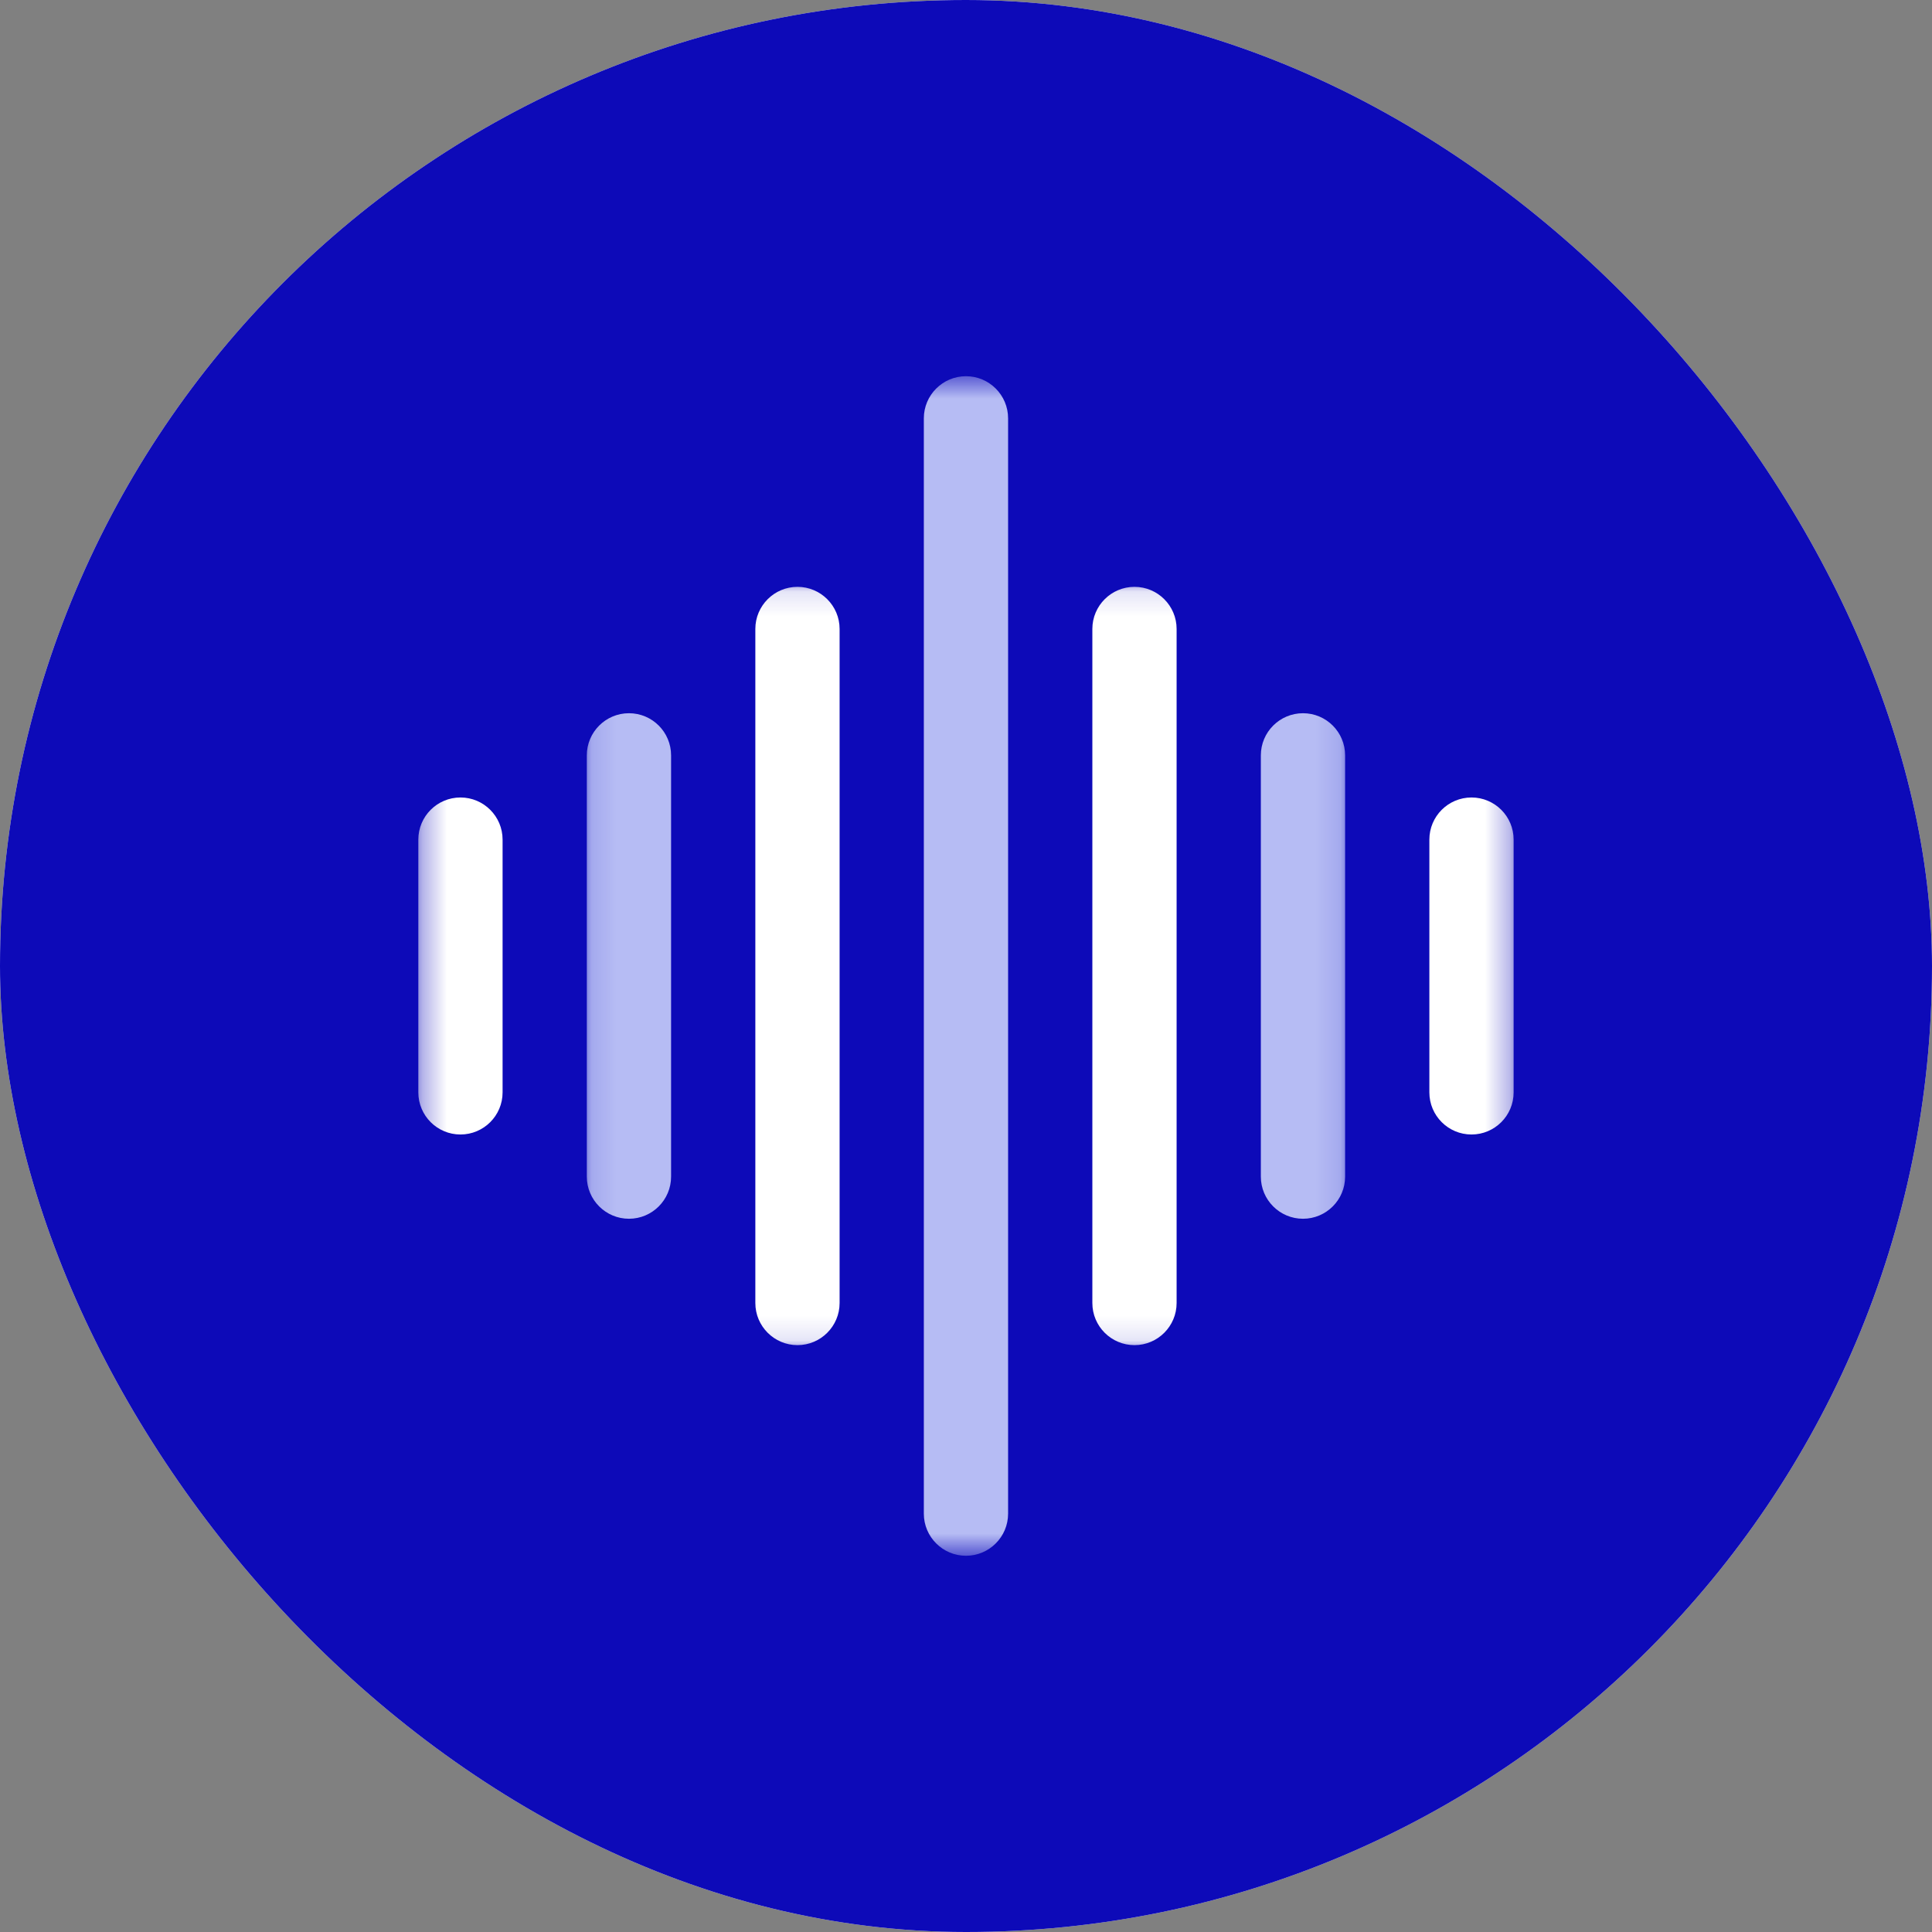
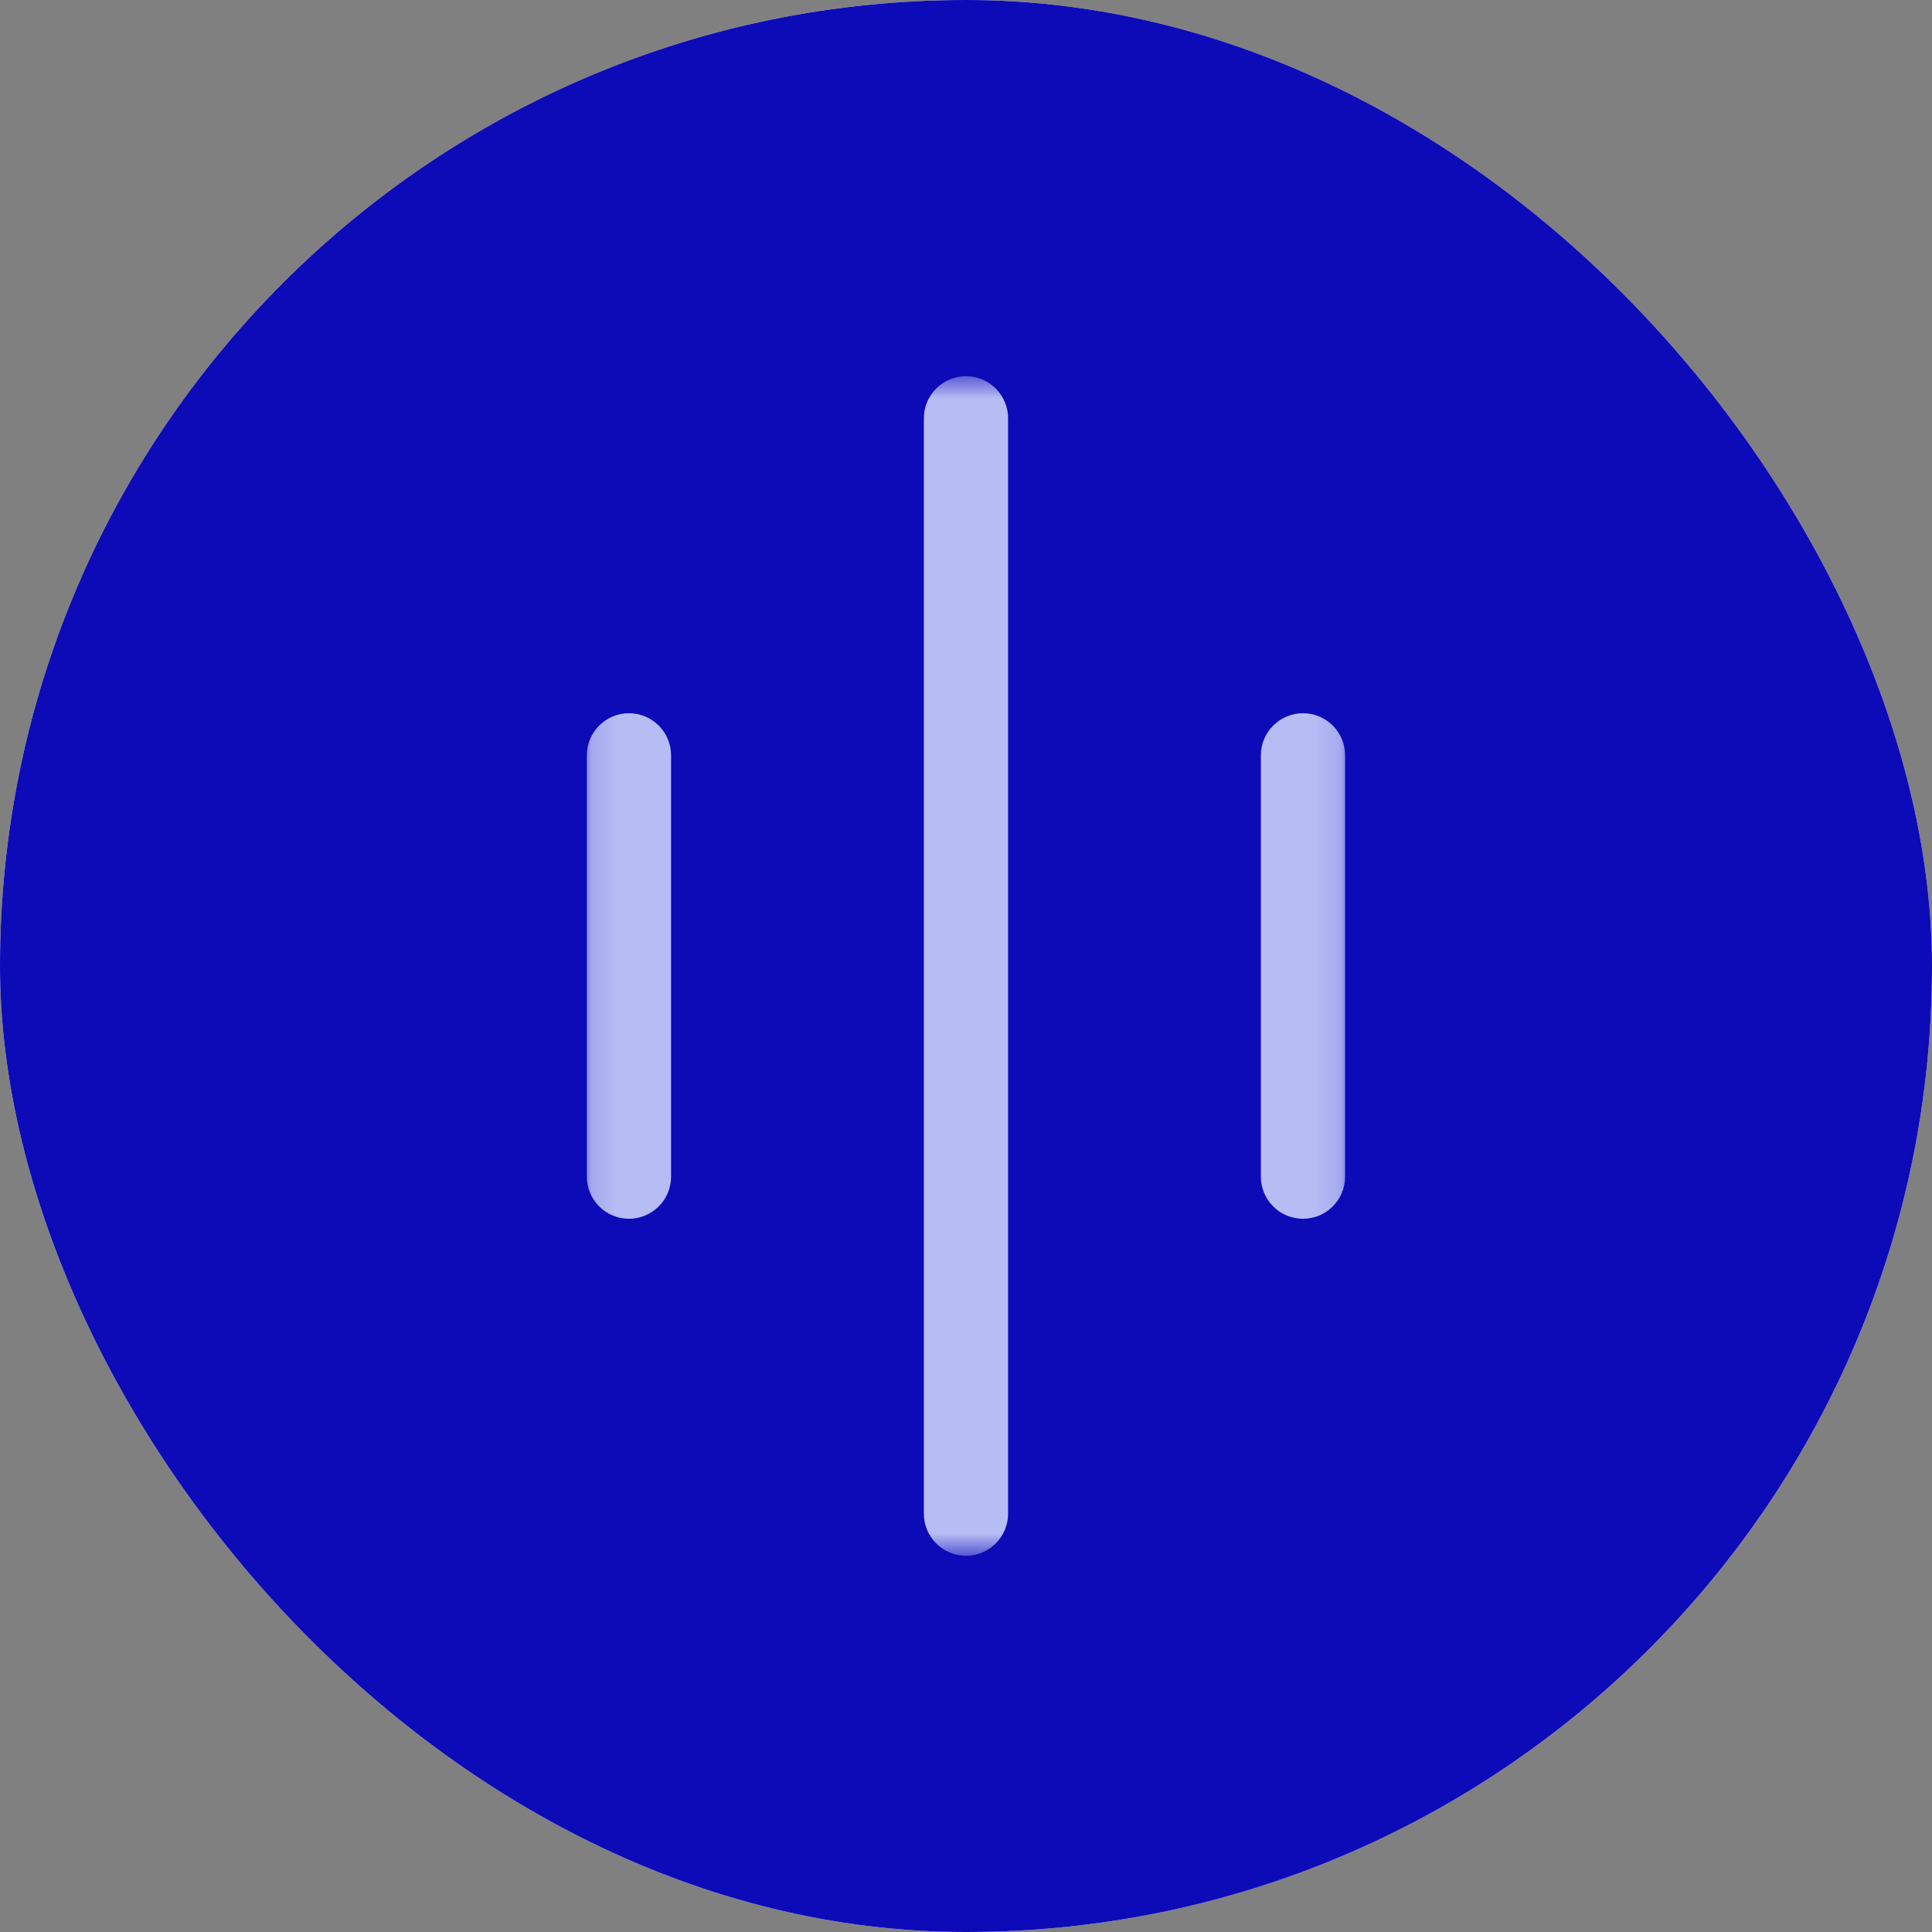
<svg xmlns="http://www.w3.org/2000/svg" width="80" height="80" viewBox="0 0 80 80" fill="none">
  <rect x="0" y="0" width="80" height="80" fill="#808080" stroke="none" />
  <g clip-path="url(#clip0_10081_1513)">
    <path d="M88 -8H-8V88H88V-8Z" fill="white" />
    <path d="M88 -8H-8V88H88V-8Z" fill="#0D0AB8" />
    <mask id="mask0_10081_1513" style="mask-type:luminance" maskUnits="userSpaceOnUse" x="17" y="24" width="46" height="32">
-       <path d="M17.31 24.107H62.72V55.893H17.31V24.107Z" fill="white" />
-     </mask>
+       </mask>
    <g mask="url(#mask0_10081_1513)">
      <path fill-rule="evenodd" clip-rule="evenodd" d="M48.721 53.954V26.044C48.721 25.082 47.939 24.3 46.977 24.3C46.013 24.3 45.232 25.082 45.232 26.044V53.954C45.232 54.917 46.013 55.699 46.977 55.699C47.939 55.699 48.721 54.917 48.721 53.954ZM34.766 53.954V26.044C34.766 25.082 33.984 24.3 33.022 24.3C32.058 24.3 31.277 25.082 31.277 26.044V53.954C31.277 54.917 32.058 55.699 33.022 55.699C33.984 55.699 34.766 54.917 34.766 53.954ZM20.811 45.233V34.767C20.811 33.803 20.029 33.022 19.067 33.022C18.103 33.022 17.322 33.803 17.322 34.767V45.233C17.322 46.196 18.103 46.977 19.067 46.977C20.029 46.977 20.811 46.196 20.811 45.233ZM62.676 45.233V34.767C62.676 33.803 61.894 33.022 60.932 33.022C59.968 33.022 59.187 33.803 59.187 34.767V45.233C59.187 46.196 59.968 46.977 60.932 46.977C61.894 46.977 62.676 46.196 62.676 45.233Z" fill="white" />
    </g>
    <mask id="mask1_10081_1513" style="mask-type:luminance" maskUnits="userSpaceOnUse" x="24" y="15" width="32" height="50">
      <path d="M24.107 15.578H55.893V64.378H24.107V15.578Z" fill="white" />
    </mask>
    <g mask="url(#mask1_10081_1513)">
      <path fill-rule="evenodd" clip-rule="evenodd" d="M41.743 62.677V17.323C41.743 16.36 40.962 15.578 39.999 15.578C39.036 15.578 38.254 16.36 38.254 17.323V62.677C38.254 63.639 39.036 64.421 39.999 64.421C40.962 64.421 41.743 63.639 41.743 62.677ZM27.788 48.722V31.277C27.788 30.315 27.007 29.533 26.044 29.533C25.081 29.533 24.299 30.315 24.299 31.277V48.722C24.299 49.684 25.081 50.466 26.044 50.466C27.007 50.466 27.788 49.684 27.788 48.722ZM55.698 48.722V31.277C55.698 30.315 54.917 29.533 53.954 29.533C52.991 29.533 52.209 30.315 52.209 31.277V48.722C52.209 49.684 52.991 50.466 53.954 50.466C54.917 50.466 55.698 49.684 55.698 48.722Z" fill="#B6BCF4" />
    </g>
  </g>
  <defs>
    <clipPath id="clip0_10081_1513">
      <rect width="80" height="80" rx="40" fill="white" />
    </clipPath>
  </defs>
</svg>